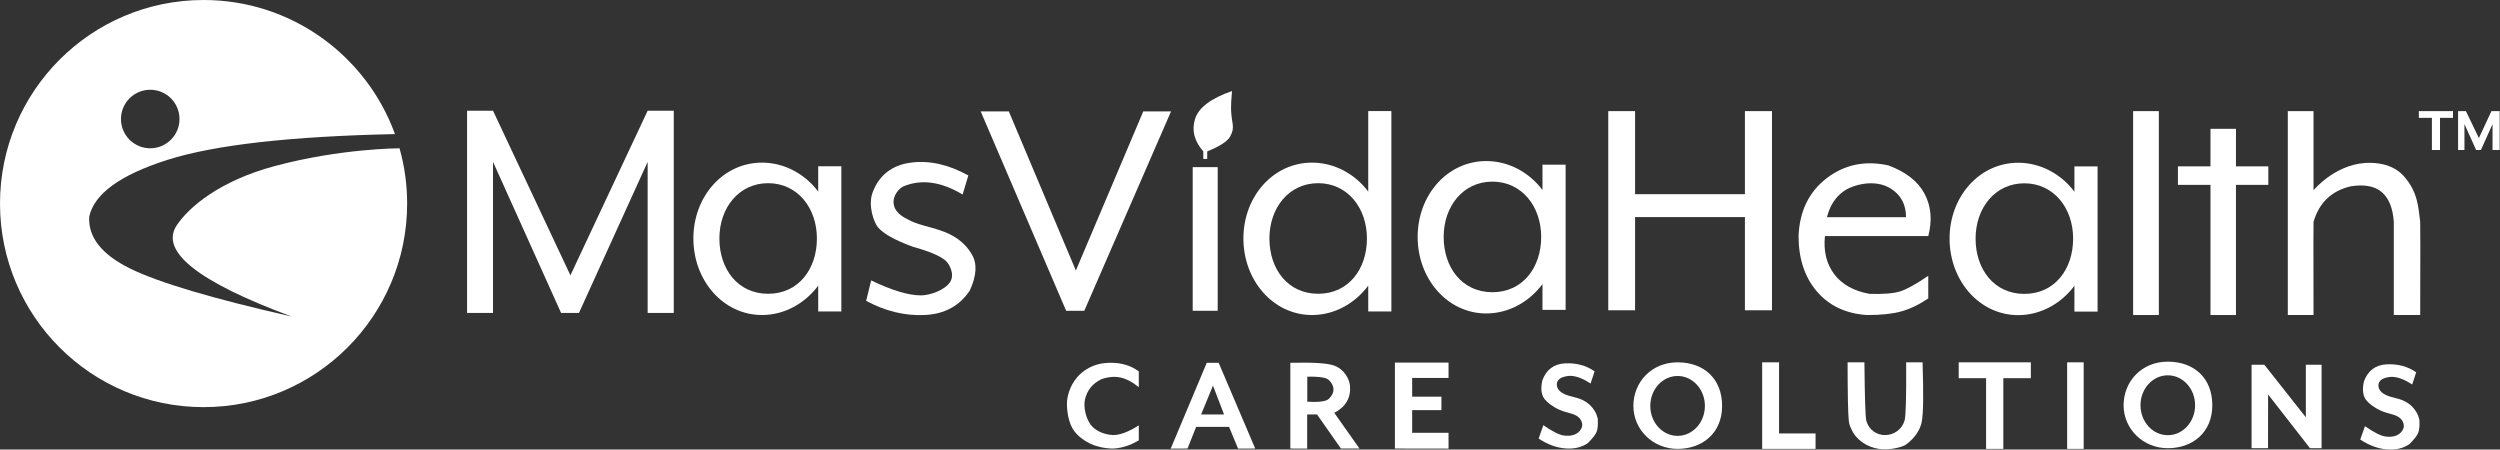
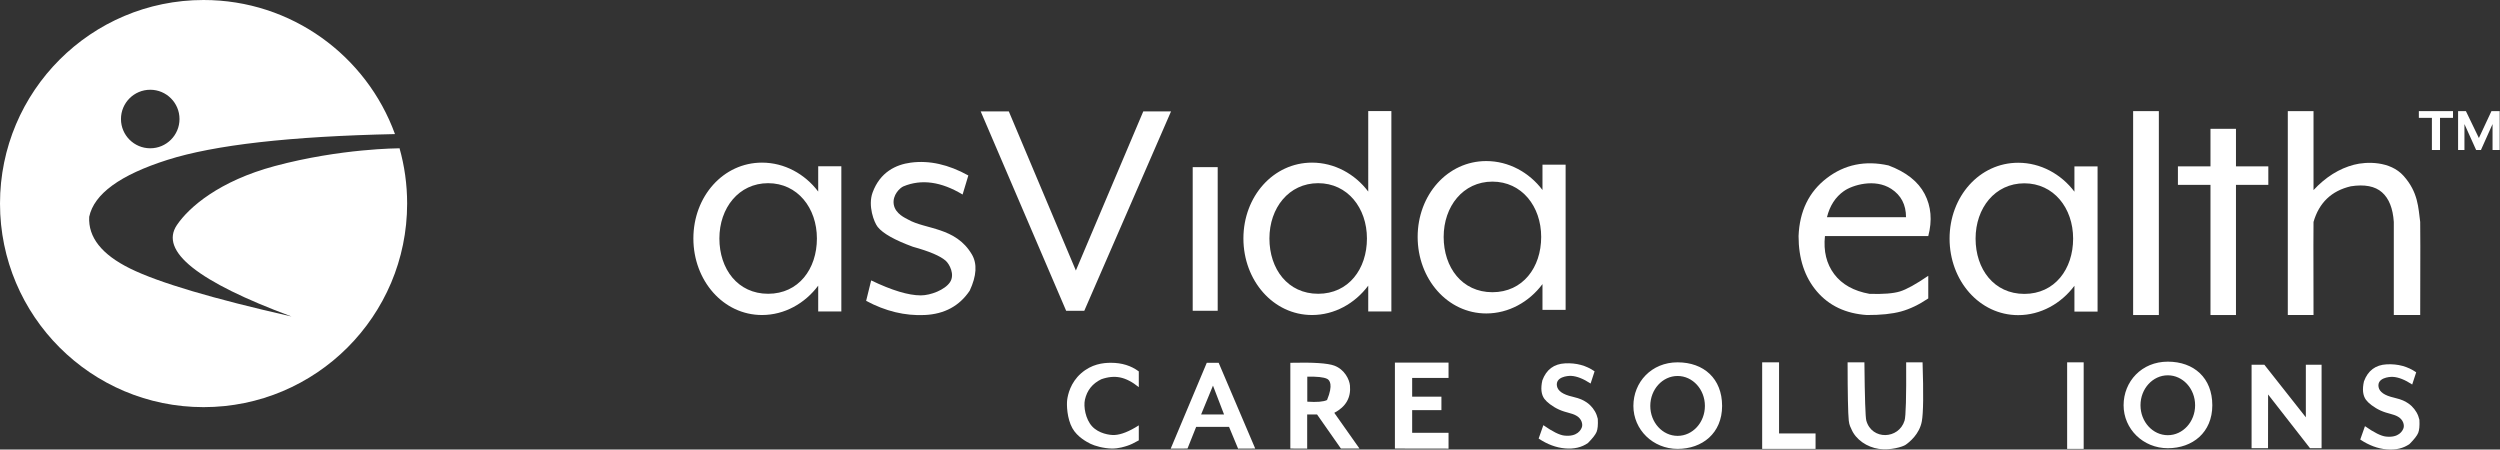
<svg xmlns="http://www.w3.org/2000/svg" width="5422px" height="975px" viewBox="0 0 5422 975" version="1.1">
  <rect x="0" y="0" width="5422" height="975" fill="#333333" stroke="none" />
  <title>mvc-white-logo</title>
  <g id="MasVida-&amp;-Sponsors" stroke="none" stroke-width="1" fill="none" fill-rule="evenodd">
    <g id="mvc-white-logo" fill="#FFFFFF" fill-rule="nonzero">
      <g id="Solution" transform="translate(3337, 784)">
        <path d="M1903.237,23.465 L1894.585,49.938 C1878.848,39.557 1864.864,34.034 1852.634,33.368 C1844.416,32.921 1818.066,35.61 1821.633,55.403 C1823.567,66.135 1834.74,73.817 1855.151,78.448 C1871.672,82.09 1884.334,88.124 1893.137,96.551 C1901.941,104.978 1907.631,114.976 1910.21,126.545 C1910.884,139.476 1910.015,148.9 1907.603,154.816 C1905.191,160.733 1898.94,168.775 1888.851,178.941 C1875.352,188.391 1858.855,192.286 1839.361,190.628 C1819.867,188.969 1800.714,181.847 1781.901,169.26 L1792.126,140.256 C1811.91,154.097 1826.998,161.611 1837.389,162.796 C1865.758,166.032 1873.797,150.28 1875.778,144.386 C1877.657,138.794 1876.055,126.793 1863.762,119.699 C1853.064,113.526 1841.811,113.526 1825.993,106.383 C1811.587,99.879 1799.361,89.989 1794.409,83.246 C1787.481,73.816 1786.004,60.41 1789.975,43.03 C1798.621,19.658 1815.083,7.37 1839.361,6.167 C1863.639,4.964 1884.931,10.73 1903.237,23.465 Z" id="Path-11" />
        <polygon id="Path-16" points="1546.219 188.081 1581.884 188.081 1582.053 71.522 1672.953 188.081 1698.049 188.081 1698.049 7.027 1663.91 7.027 1663.91 121.074 1573.937 7.027 1546.219 7.027" />
        <path d="M1364.532,0.364 C1421.336,0.364 1461.062,35.681 1461.062,94.905 C1461.062,154.129 1418.085,188.081 1364.532,188.081 C1310.979,188.081 1268.65,146.365 1268.65,94.905 C1268.65,43.445 1307.728,0.364 1364.532,0.364 Z M1364.532,29.964 C1331.825,29.964 1305.311,59.039 1305.311,94.905 C1305.311,130.771 1331.825,159.846 1364.532,159.846 C1397.239,159.846 1423.753,130.771 1423.753,94.905 C1423.753,59.039 1397.239,29.964 1364.532,29.964 Z" id="Combined-Shape" />
        <polygon id="Path-15" points="1146.221 1.824 1146.221 189.541 1182.068 189.541 1182.068 1.824" />
-         <polygon id="Path-14" points="911.067 1.824 1067.479 1.824 1067.479 36.215 1007.793 36.215 1007.793 189.541 970.414 189.541 970.414 36.215 911.067 36.215" />
        <path d="M670.065,1.824 L706.534,1.824 C707.318,78.938 708.685,121.033 710.633,128.108 C722.464,171.065 781.165,169.097 793.642,128.108 C796.386,119.093 797.538,76.998 797.097,1.824 L832.662,1.824 C834.872,69.137 834.343,111.751 831.077,129.666 C825.978,157.631 804.065,175.064 795.697,180.816 C789.875,184.818 763.05,193.231 737.866,189.541 C712.104,185.766 687.934,169.589 678.333,146.738 C676.938,143.418 673.65,138.465 672.593,128.108 C670.997,112.48 670.154,70.386 670.065,1.824 Z" id="Path-13" />
        <polygon id="Path-12" points="484.799 1.824 484.799 189.541 600.578 189.541 600.578 156.047 521.417 156.047 521.417 1.824" />
        <path d="M301.37,1.824 C358.174,1.824 397.899,37.14 397.899,96.364 C397.899,155.588 354.923,189.541 301.37,189.541 C247.817,189.541 205.488,147.824 205.488,96.364 C205.488,44.904 244.566,1.824 301.37,1.824 Z M301.37,31.423 C268.663,31.423 242.149,60.498 242.149,96.364 C242.149,132.23 268.663,161.305 301.37,161.305 C334.077,161.305 360.591,132.23 360.591,96.364 C360.591,60.498 334.077,31.423 301.37,31.423 Z" id="Combined-Shape" />
        <path d="M121.336,21.332 L112.684,47.805 C96.947,37.424 82.963,31.9 70.733,31.235 C62.515,30.788 36.165,33.477 39.732,53.27 C41.667,64.002 52.839,71.684 73.251,76.315 C89.771,79.957 102.433,85.991 111.236,94.418 C120.04,102.845 125.731,112.843 128.309,124.412 C128.983,137.343 128.114,146.767 125.702,152.683 C123.29,158.6 117.039,166.641 106.95,176.808 C93.451,186.257 76.954,190.153 57.46,188.495 C37.966,186.836 18.813,179.714 0,167.127 L10.225,138.123 C30.009,151.964 45.097,159.478 55.488,160.663 C83.857,163.899 91.896,148.147 93.877,142.253 C95.756,136.661 94.154,124.66 81.861,117.566 C71.163,111.393 59.91,111.393 44.092,104.25 C29.686,97.746 17.461,87.856 12.508,81.113 C5.581,71.682 4.103,58.277 8.074,40.897 C16.721,17.525 33.183,5.237 57.46,4.034 C81.738,2.831 103.03,8.596 121.336,21.332 Z" id="Path-11" />
      </g>
      <g id="TM" transform="translate(5246, 241)">
        <polygon id="Path-4" points="85.105 -1.98942145e-14 85.105 84.325 98.888 84.325 98.888 28.068 124.234 84.325 134.671 84.325 159.838 28.068 159.838 84.325 175.311 84.325 175.311 -3.15544362e-30 157.451 -3.15544362e-30 130.208 58.342 102.057 -3.15544362e-30" />
        <polygon id="Path-3" points="0 0 74.057 0 74.057 14.59 45.893 14.59 45.893 84.325 28.304 84.325 28.304 14.59 0 14.59" />
      </g>
      <g id="Care-Solutions" transform="translate(2314, 786)">
        <polygon id="e" points="827.588 0.471 711.272 0.471 711.272 186.814 827.588 187 827.588 152.64 748.697 152.64 748.697 103.426 812.145 103.426 812.145 74.312 748.697 74.312 748.697 33.664 827.588 33.664" />
-         <path d="M484.501,0.821 C533.687,-0.417 565.455,1.631 579.803,6.964 C602.165,15.275 612.602,36.955 613.818,50.308 C616.204,76.514 604.866,96.198 579.803,109.361 L579.803,109.361 L634.431,186.814 L594.181,186.814 L542.449,112.923 L521.011,112.923 L521.011,187 L484.501,186.814 L484.501,0.821 Z M564.069,35.55 C556.507,31.947 542.229,30.426 521.235,30.987 L521.235,30.987 L521.235,85.149 C541.89,86.558 556.168,85.381 564.069,81.616 C570.037,78.771 578.199,68.507 578.092,58.299 C577.987,48.24 569.698,38.233 564.069,35.55 Z" id="Combined-Shape" />
+         <path d="M484.501,0.821 C533.687,-0.417 565.455,1.631 579.803,6.964 C602.165,15.275 612.602,36.955 613.818,50.308 C616.204,76.514 604.866,96.198 579.803,109.361 L579.803,109.361 L634.431,186.814 L594.181,186.814 L542.449,112.923 L521.011,112.923 L521.011,187 L484.501,186.814 L484.501,0.821 Z M564.069,35.55 C556.507,31.947 542.229,30.426 521.235,30.987 L521.235,30.987 L521.235,85.149 C541.89,86.558 556.168,85.381 564.069,81.616 C577.987,48.24 569.698,38.233 564.069,35.55 Z" id="Combined-Shape" />
        <path d="M329.031,0.821 L408.313,186.814 L371.157,187 L351.539,139.766 L280.251,139.766 L261.451,186.814 L225.094,187 L225.094,186.814 L303.259,0.821 L329.031,0.821 Z M316.703,50.308 L290.97,112.923 L340.736,112.923 L316.703,50.308 Z" id="Combined-Shape" />
        <path d="M155.811,19.492 L155.811,53.665 C141.722,42.274 128.279,35.268 115.483,32.647 C102.687,30.026 88.966,31.337 74.319,36.578 C55.305,45.836 43.532,60.571 39.001,80.785 C35.605,95.933 40.302,123.134 54.539,138.65 C68.798,154.19 92.607,158.032 103.405,157.422 C117.791,156.608 135.26,149.63 155.811,136.486 L155.811,169.062 C145.628,174.875 137.272,178.802 130.741,180.842 C126.225,182.253 112.59,187.017 97.425,186.814 C79.701,186.577 59.949,180.957 51.189,176.562 C43.372,172.64 22.414,161.874 11.673,142.49 C0.078,121.569 -0.979,91.709 0.547,80.785 C2.058,69.972 7.475,44.136 30.42,23.852 C53.364,3.568 78.198,0.821 95.387,0.821 C118.957,0.821 139.098,7.044 155.811,19.492 Z" id="C" />
      </g>
      <g id="Health" transform="translate(3488, 241)">
        <path d="M1473.78,0 L1473.78,442.241 L1529.557,442.241 C1529.245,308.696 1529.245,241.385 1529.557,240.308 C1541.662,198.545 1568.638,172.784 1610.487,163.023 C1640.37,158.398 1662.882,162.738 1678.021,176.044 C1693.16,189.349 1701.714,210.771 1703.682,240.308 L1703.682,442.241 L1760.938,442.241 C1761.289,310.185 1761.289,242.874 1760.938,240.308 C1756.748,209.713 1756.748,176.044 1724.81,140.358 C1695.755,107.895 1644.313,109.247 1617.359,116.267 C1585.114,124.664 1555.847,143 1529.557,171.274 L1529.557,0 L1473.78,0 Z" id="h" />
        <polygon id="t" points="1306.094 38.375 1306.094 119.814 1235.466 119.814 1235.466 159.924 1306.094 159.924 1306.094 442.241 1361.365 442.241 1361.365 159.924 1431.53 159.924 1431.53 119.814 1361.365 119.814 1361.365 38.375" />
        <polygon id="L" points="1138.328 0 1138.328 442.241 1194.108 442.241 1194.108 0" />
        <path d="M889.074,111.981 C937.689,111.981 982.146,136.473 1011.016,174.744 L1011.014,119.814 L1061.213,119.814 L1061.213,434.741 L1011.014,434.741 L1011.015,378.793 C982.145,417.479 937.689,442.463 889.074,442.463 C804.948,442.463 740.227,367.649 740.227,276.485 C740.227,185.321 804.948,111.981 889.074,111.981 Z M902.423,156.564 C838.721,156.564 796.643,210.255 796.643,276.485 C796.643,342.715 836.504,396.405 902.423,396.405 C968.342,396.405 1008.203,342.715 1008.203,276.485 C1008.203,210.255 966.124,156.564 902.423,156.564 Z" id="Combined-Shape" />
        <path d="M473.897,145.383 C512.558,115.777 557.193,106.578 607.802,117.787 C645.994,132.087 672.133,152.718 686.217,179.677 C700.302,206.637 702.906,237.082 694.028,271.012 L694.028,271.012 L469.951,271.012 C466.522,303.707 473.232,331.231 490.082,353.583 C506.932,375.935 532.475,390.18 566.711,396.318 C596.413,397.21 618.381,395.466 632.614,391.087 C646.847,386.708 667.319,375.396 694.028,357.15 L694.028,357.15 L694.028,406.247 C673.829,419.854 654.139,429.283 634.959,434.535 C615.779,439.787 591.075,442.354 560.845,442.237 C515.064,439.13 478.937,422.08 452.465,391.087 C425.994,360.094 412.747,320.069 412.725,271.012 C414.846,216.865 435.237,174.989 473.897,145.383 Z M511.054,173.394 C492.698,186.305 480.45,205.195 474.309,230.063 L645.77,230.063 C645.77,202.997 635.134,182.535 613.862,168.677 C578.095,145.376 529.515,160.408 511.054,173.394 Z" id="Combined-Shape" />
-         <polygon id="H" points="0 0 0 431.919 58.146 431.919 58.146 229.803 296.37 229.803 296.37 431.919 355.092 431.919 355.092 0 296.37 0 296.37 180.156 58.146 180.156 58.146 0" />
      </g>
      <g id="MasVida" transform="translate(1013, 197)">
        <path d="M2210.415,152.315 C2259.019,152.315 2303.465,176.81 2332.328,215.083 L2332.326,160.149 L2382.512,160.149 L2382.512,475.096 L2332.326,475.096 L2332.326,419.145 C2303.464,457.833 2259.018,482.819 2210.415,482.819 C2126.309,482.819 2061.604,408 2061.604,316.83 C2061.604,225.661 2126.309,152.315 2210.415,152.315 Z M2223.761,196.902 C2160.075,196.902 2118.006,250.596 2118.006,316.83 C2118.006,383.065 2157.858,436.759 2223.761,436.759 C2289.664,436.759 2329.515,383.065 2329.515,316.83 C2329.515,250.596 2287.447,196.902 2223.761,196.902 Z" id="a" />
        <path d="M2004.616,43.918 L2004.616,478.481 L1954.43,478.481 L1954.431,422.53 C1925.568,461.218 1881.122,486.204 1832.519,486.204 C1748.414,486.204 1683.708,411.385 1683.708,320.215 C1683.708,229.045 1748.414,155.7 1832.519,155.7 C1881.123,155.7 1925.569,180.194 1954.432,218.468 L1954.43,43.918 L2004.616,43.918 Z M1845.865,200.287 C1782.179,200.287 1740.111,253.98 1740.111,320.215 C1740.111,386.449 1779.962,440.143 1845.865,440.143 C1911.768,440.143 1951.619,386.449 1951.619,320.215 C1951.619,253.98 1909.551,200.287 1845.865,200.287 Z" id="d" />
        <polygon id="I" points="1573.733 165.491 1573.733 476.994 1627.937 476.994 1627.937 165.491" />
-         <path d="M1596.769,147.727 L1596.769,131.39 C1577.157,109.143 1571.166,85.718 1578.796,61.117 C1586.426,36.515 1613.165,16.294 1659.013,0.452 C1657.408,18.591 1656.694,31.36 1656.873,38.758 C1657.673,71.924 1666.606,77.804 1655.053,98.89 C1649.305,109.383 1632.699,120.216 1605.236,131.39 L1605.236,147.727 L1596.769,147.727 Z" id="Path-2" />
        <polygon id="v" points="1113.911 44.565 1299.259 476.994 1338.612 476.994 1526.763 44.565 1466.547 44.565 1320.337 389.711 1174.902 44.565" />
        <path d="M1087.124,183.554 L1074.679,224.884 C1028.159,196.88 985.395,190.972 946.388,207.161 C939.013,210.222 921.922,226.05 925.41,246.606 C928.897,267.161 951.491,276.278 956.436,279.134 C993.969,300.81 1059.561,295.142 1094.695,354.626 C1106.689,374.933 1105.15,401.214 1090.077,433.467 C1067.82,466.63 1035.282,484.209 992.463,486.204 C949.645,488.198 907.32,477.959 865.49,455.486 L876.386,411.153 C921.409,432.802 957.307,443.626 984.079,443.626 C1005.398,443.626 1036.265,431.659 1047.367,415.02 C1058.469,398.381 1046.138,375.593 1037.93,368.378 C1026.266,358.124 1002.6,348.068 966.933,338.211 C927.329,323.699 901.854,309.343 890.507,295.142 C882.642,285.298 868.928,249.25 879.499,220.498 C895.767,176.253 930.02,159.953 962.428,155.7 C1002.597,150.428 1044.162,159.713 1087.124,183.554 Z" id="s" />
        <path d="M639.609,155.7 C688.213,155.7 732.659,180.194 761.522,218.468 L761.52,163.534 L811.706,163.534 L811.706,478.481 L761.52,478.481 L761.52,422.53 C732.658,461.218 688.212,486.204 639.609,486.204 C555.504,486.204 490.798,411.385 490.798,320.215 C490.798,229.045 555.504,155.7 639.609,155.7 Z M652.955,200.287 C589.269,200.287 547.2,253.98 547.2,320.215 C547.2,386.449 587.052,440.143 652.955,440.143 C718.858,440.143 758.709,386.449 758.709,320.215 C758.709,253.98 716.641,200.287 652.955,200.287 Z" id="a" />
-         <polygon id="M" points="0 481.694 56.259 481.694 56.259 154.025 203.895 481.694 242.654 481.694 391.627 154.025 391.627 481.694 448.251 481.694 448.251 43.149 391.627 43.149 224.126 400.09 56.259 43.149 0 43.149" />
      </g>
      <path d="M441.5,0 C632.411,0 795.021,121.173 856.614,290.806 C629.728,295.614 465.209,314.267 363.043,346.77 C260.557,379.375 204.03,420.511 193.461,470.177 C191.035,514.626 220.649,552.044 282.303,582.429 C343.958,612.814 460.596,647.474 632.218,686.409 C428.289,610.718 345.448,544.598 383.694,488.048 C410,449.154 475.864,392.303 596.074,360.094 C739.729,321.604 865.587,321.766 866.094,321.604 C866.234,321.559 866.338,321.424 866.406,321.199 C877.218,359.441 883,399.795 883,441.5 C883,685.334 685.334,883 441.5,883 C197.666,883 0,685.334 0,441.5 C0,197.666 197.666,0 441.5,0 Z M325.835,194.655 C290.779,194.655 262.361,223.073 262.361,258.129 C262.361,293.185 290.779,321.604 325.835,321.604 C360.891,321.604 389.31,293.185 389.31,258.129 C389.31,223.073 360.891,194.655 325.835,194.655 Z" id="Combined-Shape" />
    </g>
  </g>
</svg>